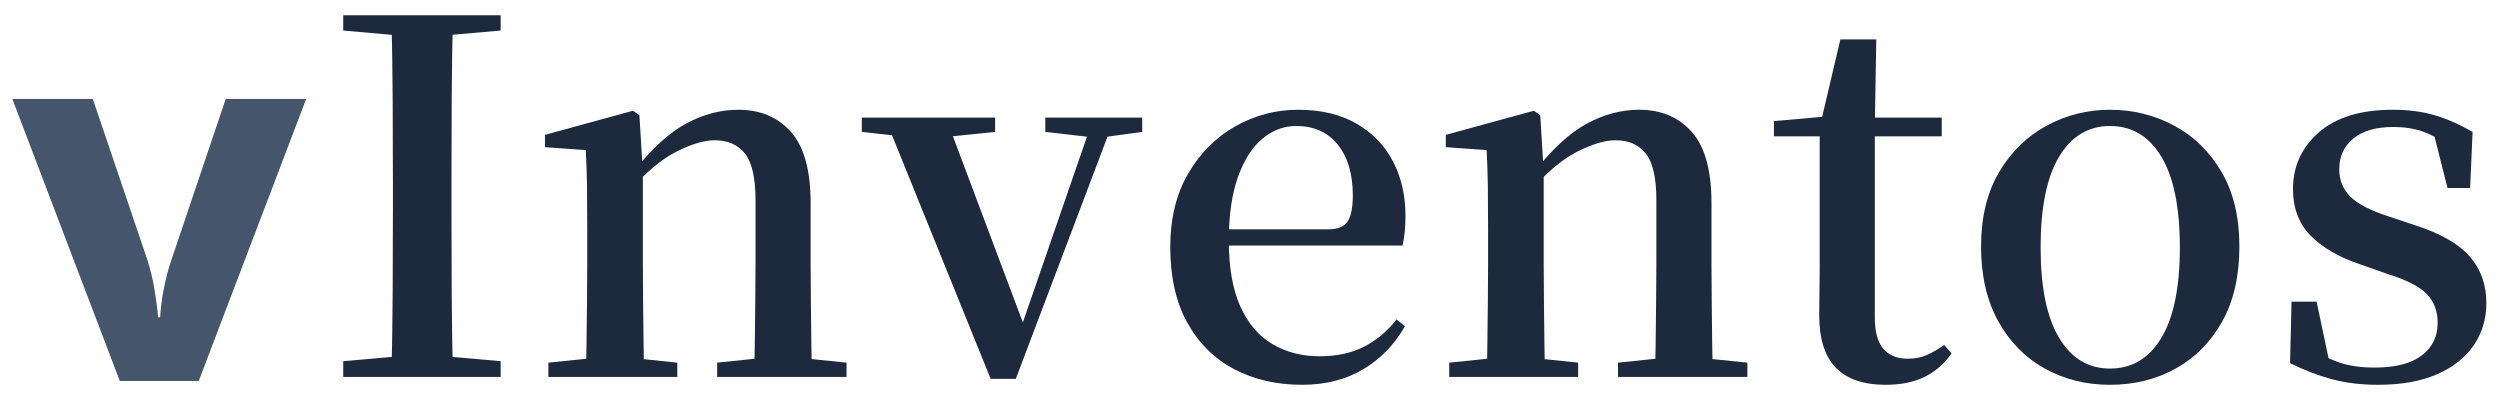
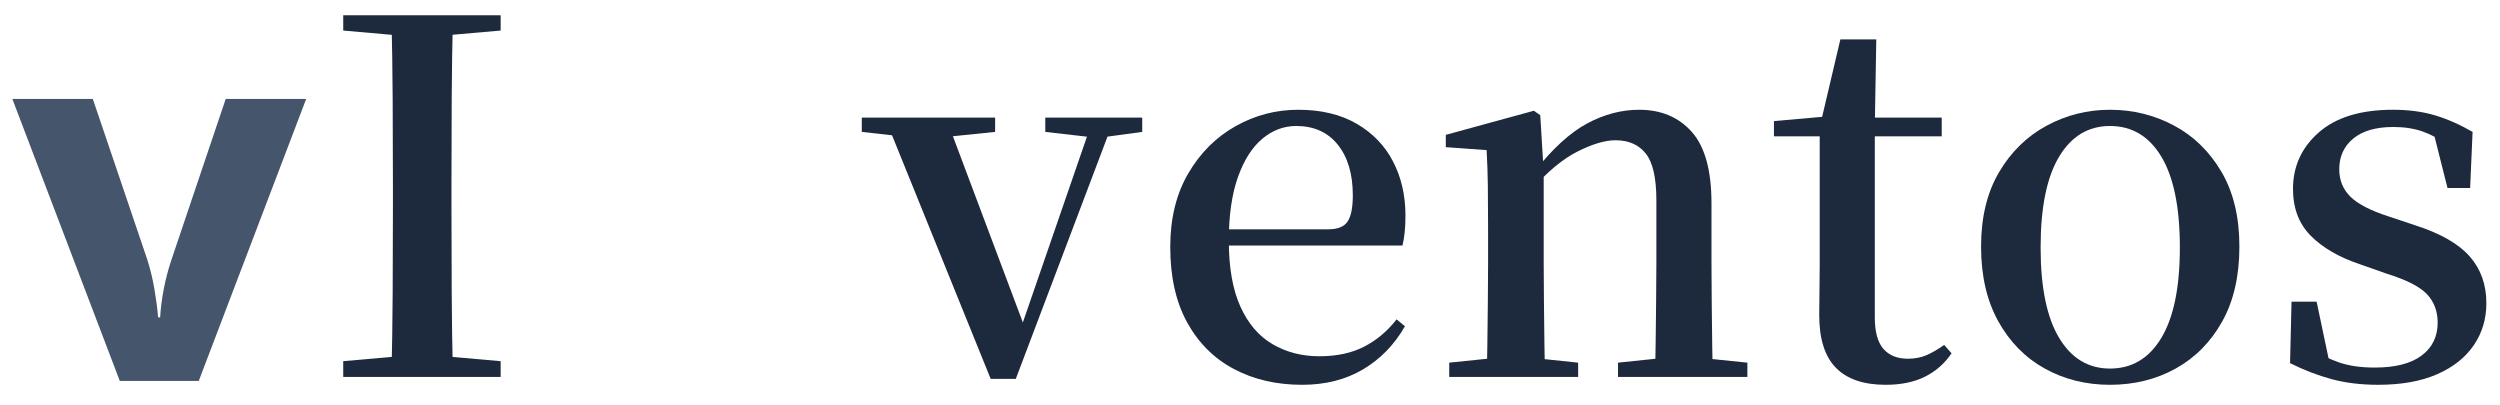
<svg xmlns="http://www.w3.org/2000/svg" width="2778" zoomAndPan="magnify" viewBox="0 0 2083.5 337.5" height="450" preserveAspectRatio="xMidYMid meet" version="1.0">
  <defs>
    <g />
  </defs>
  <g fill="#1d293d" fill-opacity="1">
    <g transform="translate(266.359, 314.128)">
      <g>
        <path d="M 19.688 0 L 19.688 -13.125 L 79.953 -18.453 L 90.203 -18.453 L 150.891 -13.125 L 150.891 0 Z M 59.859 0 C 60.41 -23.238 60.754 -46.539 60.891 -69.906 C 61.023 -93.281 61.094 -116.723 61.094 -140.234 L 61.094 -161.141 C 61.094 -184.648 61.023 -208.094 60.891 -231.469 C 60.754 -254.844 60.41 -278.148 59.859 -301.391 L 111.125 -301.391 C 110.57 -278.422 110.227 -255.18 110.094 -231.672 C 109.957 -208.16 109.891 -184.648 109.891 -161.141 L 109.891 -140.641 C 109.891 -117.129 109.957 -93.688 110.094 -70.312 C 110.227 -46.945 110.57 -23.508 111.125 0 Z M 19.688 -288.672 L 19.688 -301.391 L 150.891 -301.391 L 150.891 -288.672 L 90.203 -283.344 L 79.953 -283.344 Z M 19.688 -288.672 " />
      </g>
    </g>
  </g>
  <g fill="#1d293d" fill-opacity="1">
    <g transform="translate(441.442, 314.128)">
      <g>
-         <path d="M 15.578 0 L 15.578 -11.891 L 59.453 -16.406 L 79.953 -16.406 L 123.016 -11.891 L 123.016 0 Z M 46.75 0 C 47.02 -6.832 47.223 -15.922 47.359 -27.266 C 47.492 -38.609 47.629 -50.43 47.766 -62.734 C 47.898 -75.035 47.969 -85.832 47.969 -95.125 L 47.969 -123.422 C 47.969 -137.367 47.898 -149.328 47.766 -159.297 C 47.629 -169.273 47.289 -179.188 46.75 -189.031 L 12.719 -191.484 L 12.719 -201.75 L 86.109 -221.828 L 91.438 -218.141 L 94.312 -170.984 L 94.312 -95.125 C 94.312 -85.832 94.379 -75.035 94.516 -62.734 C 94.648 -50.43 94.785 -38.609 94.922 -27.266 C 95.055 -15.922 95.266 -6.832 95.547 0 Z M 156.234 0 L 156.234 -11.891 L 199.688 -16.406 L 220.188 -16.406 L 264.062 -11.891 L 264.062 0 Z M 186.984 0 C 187.254 -6.832 187.457 -15.852 187.594 -27.062 C 187.727 -38.27 187.863 -50.023 188 -62.328 C 188.145 -74.629 188.219 -85.562 188.219 -95.125 L 188.219 -147.203 C 188.219 -165.797 185.273 -178.781 179.391 -186.156 C 173.516 -193.539 165.109 -197.234 154.172 -197.234 C 145.43 -197.234 134.836 -194.086 122.391 -187.797 C 109.953 -181.516 97.039 -170.719 83.656 -155.406 L 80.781 -170.984 L 86.516 -170.984 C 101.555 -190.117 116.18 -203.516 130.391 -211.172 C 144.609 -218.828 159.098 -222.656 173.859 -222.656 C 192.172 -222.656 206.797 -216.504 217.734 -204.203 C 228.672 -191.898 234.141 -172.082 234.141 -144.75 L 234.141 -95.125 C 234.141 -85.562 234.207 -74.629 234.344 -62.328 C 234.477 -50.023 234.613 -38.27 234.75 -27.062 C 234.883 -15.852 235.086 -6.832 235.359 0 Z M 186.984 0 " />
-       </g>
+         </g>
    </g>
  </g>
  <g fill="#1d293d" fill-opacity="1">
    <g transform="translate(721.902, 314.128)">
      <g>
        <path d="M 103.734 1.641 L 15.578 -216.094 L 66.422 -216.094 L 134.5 -34.859 L 126.703 -34.859 L 128.75 -40.188 L 189.438 -216.094 L 207.078 -216.094 L 124.656 1.641 Z M -3.688 -204.203 L -3.688 -216.094 L 107.438 -216.094 L 107.438 -204.203 L 63.562 -199.688 L 36.5 -199.688 Z M 149.25 -204.203 L 149.25 -216.094 L 230.031 -216.094 L 230.031 -204.203 L 196.828 -199.688 L 188.625 -199.688 Z M 149.25 -204.203 " />
      </g>
    </g>
  </g>
  <g fill="#1d293d" fill-opacity="1">
    <g transform="translate(957.669, 314.128)">
      <g>
        <path d="M 127.531 6.562 C 106.207 6.562 87.273 2.188 70.734 -6.562 C 54.191 -15.312 41.203 -28.227 31.766 -45.312 C 22.336 -62.395 17.625 -83.375 17.625 -108.25 C 17.625 -132.031 22.613 -152.461 32.594 -169.547 C 42.57 -186.641 55.691 -199.766 71.953 -208.922 C 88.223 -218.078 105.656 -222.656 124.25 -222.656 C 143.383 -222.656 159.645 -218.758 173.031 -210.969 C 186.426 -203.176 196.539 -192.648 203.375 -179.391 C 210.219 -166.141 213.641 -151.176 213.641 -134.5 C 213.641 -124.656 212.816 -116.316 211.172 -109.484 L 38.141 -109.484 L 38.141 -123.016 L 149.25 -123.016 C 157.176 -123.016 162.578 -125.203 165.453 -129.578 C 168.328 -133.953 169.766 -141.195 169.766 -151.312 C 169.766 -169.07 165.594 -183.145 157.25 -193.531 C 148.914 -203.926 137.367 -209.125 122.609 -209.125 C 112.211 -209.125 102.773 -205.566 94.297 -198.453 C 85.828 -191.348 79.062 -180.688 74 -166.469 C 68.945 -152.258 66.422 -134.629 66.422 -113.578 C 66.422 -91.16 69.633 -72.844 76.062 -58.625 C 82.488 -44.414 91.441 -33.961 102.922 -27.266 C 114.398 -20.566 127.383 -17.219 141.875 -17.219 C 156.363 -17.219 168.801 -19.883 179.188 -25.219 C 189.57 -30.551 198.594 -38.133 206.25 -47.969 L 213.219 -42.234 C 204.477 -26.922 192.863 -14.957 178.375 -6.344 C 163.883 2.258 146.938 6.562 127.531 6.562 Z M 127.531 6.562 " />
      </g>
    </g>
  </g>
  <g fill="#1d293d" fill-opacity="1">
    <g transform="translate(1192.206, 314.128)">
      <g>
        <path d="M 15.578 0 L 15.578 -11.891 L 59.453 -16.406 L 79.953 -16.406 L 123.016 -11.891 L 123.016 0 Z M 46.75 0 C 47.02 -6.832 47.223 -15.922 47.359 -27.266 C 47.492 -38.609 47.629 -50.43 47.766 -62.734 C 47.898 -75.035 47.969 -85.832 47.969 -95.125 L 47.969 -123.422 C 47.969 -137.367 47.898 -149.328 47.766 -159.297 C 47.629 -169.273 47.289 -179.188 46.75 -189.031 L 12.719 -191.484 L 12.719 -201.75 L 86.109 -221.828 L 91.438 -218.141 L 94.312 -170.984 L 94.312 -95.125 C 94.312 -85.832 94.379 -75.035 94.516 -62.734 C 94.648 -50.43 94.785 -38.609 94.922 -27.266 C 95.055 -15.922 95.266 -6.832 95.547 0 Z M 156.234 0 L 156.234 -11.891 L 199.688 -16.406 L 220.188 -16.406 L 264.062 -11.891 L 264.062 0 Z M 186.984 0 C 187.254 -6.832 187.457 -15.852 187.594 -27.062 C 187.727 -38.27 187.863 -50.023 188 -62.328 C 188.145 -74.629 188.219 -85.562 188.219 -95.125 L 188.219 -147.203 C 188.219 -165.797 185.273 -178.781 179.391 -186.156 C 173.516 -193.539 165.109 -197.234 154.172 -197.234 C 145.43 -197.234 134.836 -194.086 122.391 -187.797 C 109.953 -181.516 97.039 -170.719 83.656 -155.406 L 80.781 -170.984 L 86.516 -170.984 C 101.555 -190.117 116.18 -203.516 130.391 -211.172 C 144.609 -218.828 159.098 -222.656 173.859 -222.656 C 192.172 -222.656 206.797 -216.504 217.734 -204.203 C 228.672 -191.898 234.141 -172.082 234.141 -144.75 L 234.141 -95.125 C 234.141 -85.562 234.207 -74.629 234.344 -62.328 C 234.477 -50.023 234.613 -38.27 234.75 -27.062 C 234.883 -15.852 235.086 -6.832 235.359 0 Z M 186.984 0 " />
      </g>
    </g>
  </g>
  <g fill="#1d293d" fill-opacity="1">
    <g transform="translate(1472.666, 314.128)">
      <g>
        <path d="M 66.844 -200.516 L 66.844 -216.094 L 145.562 -216.094 L 145.562 -200.516 Z M 98.828 6.562 C 80.504 6.562 66.695 1.848 57.406 -7.578 C 48.113 -17.016 43.469 -31.711 43.469 -51.672 C 43.469 -58.773 43.535 -65.195 43.672 -70.938 C 43.805 -76.676 43.875 -83.508 43.875 -91.438 L 43.875 -200.516 L 5.734 -200.516 L 5.734 -213.219 L 52.484 -217.328 L 44.688 -211.578 L 61.094 -281.297 L 91.031 -281.297 L 89.797 -209.531 L 89.797 -49.609 C 89.797 -37.586 92.188 -28.844 96.969 -23.375 C 101.758 -17.906 108.523 -15.172 117.266 -15.172 C 123.016 -15.172 128.145 -16.125 132.656 -18.031 C 137.164 -19.945 142.148 -22.82 147.609 -26.656 L 153.766 -19.688 C 148.023 -11.207 140.645 -4.711 131.625 -0.203 C 122.602 4.305 111.672 6.562 98.828 6.562 Z M 98.828 6.562 " />
      </g>
    </g>
  </g>
  <g fill="#1d293d" fill-opacity="1">
    <g transform="translate(1633.398, 314.128)">
      <g>
        <path d="M 125.062 6.562 C 105.102 6.562 86.988 2.051 70.719 -6.969 C 54.457 -15.988 41.539 -29.109 31.969 -46.328 C 22.406 -63.555 17.625 -84.332 17.625 -108.656 C 17.625 -132.988 22.613 -153.629 32.594 -170.578 C 42.57 -187.523 55.758 -200.441 72.156 -209.328 C 88.562 -218.211 106.195 -222.656 125.062 -222.656 C 144.195 -222.656 161.961 -218.281 178.359 -209.531 C 194.766 -200.781 207.957 -187.93 217.938 -170.984 C 227.914 -154.035 232.906 -133.258 232.906 -108.656 C 232.906 -84.062 228.117 -63.219 218.547 -46.125 C 208.984 -29.039 196.066 -15.988 179.797 -6.969 C 163.535 2.051 145.289 6.562 125.062 6.562 Z M 125.062 -6.969 C 143.375 -6.969 157.656 -15.508 167.906 -32.594 C 178.164 -49.688 183.297 -74.77 183.297 -107.844 C 183.297 -141.195 178.164 -166.414 167.906 -183.5 C 157.656 -200.582 143.375 -209.125 125.062 -209.125 C 107.02 -209.125 92.875 -200.582 82.625 -183.5 C 72.375 -166.414 67.25 -141.195 67.25 -107.844 C 67.25 -74.77 72.375 -49.688 82.625 -32.594 C 92.875 -15.508 107.02 -6.969 125.062 -6.969 Z M 125.062 -6.969 " />
      </g>
    </g>
  </g>
  <g fill="#1d293d" fill-opacity="1">
    <g transform="translate(1888.436, 314.128)">
      <g>
        <path d="M 93.484 6.562 C 79.273 6.562 66.359 4.988 54.734 1.844 C 43.117 -1.301 31.57 -5.742 20.094 -11.484 L 21.328 -62.734 L 42.234 -62.734 L 53.719 -8.203 L 36.078 -9.844 L 36.078 -24.609 C 44.285 -19.141 52.555 -14.969 60.891 -12.094 C 69.223 -9.227 79.133 -7.797 90.625 -7.797 C 107.844 -7.797 120.895 -11.145 129.781 -17.844 C 138.664 -24.539 143.109 -33.629 143.109 -45.109 C 143.109 -54.672 140.164 -62.594 134.281 -68.875 C 128.406 -75.164 117.133 -80.91 100.469 -86.109 L 78.312 -93.906 C 61.094 -99.645 47.492 -107.5 37.516 -117.469 C 27.535 -127.445 22.547 -140.504 22.547 -156.641 C 22.547 -175.504 29.723 -191.223 44.078 -203.797 C 58.43 -216.367 79.004 -222.656 105.797 -222.656 C 118.641 -222.656 130.188 -221.148 140.438 -218.141 C 150.688 -215.141 161.281 -210.492 172.219 -204.203 L 170.172 -157.453 L 151.312 -157.453 L 138.188 -209.531 L 153.359 -205.016 L 153.359 -192.312 C 145.16 -198.051 137.504 -202.148 130.391 -204.609 C 123.285 -207.066 115.223 -208.297 106.203 -208.297 C 91.711 -208.297 80.57 -205.082 72.781 -198.656 C 64.988 -192.238 61.094 -183.703 61.094 -173.047 C 61.094 -164.023 64.164 -156.438 70.312 -150.281 C 76.469 -144.133 87.203 -138.598 102.516 -133.672 L 124.656 -126.297 C 145.707 -119.461 160.812 -110.781 169.969 -100.25 C 179.125 -89.727 183.703 -76.812 183.703 -61.5 C 183.703 -48.383 180.211 -36.703 173.234 -26.453 C 166.266 -16.203 156.082 -8.133 142.688 -2.25 C 129.301 3.625 112.898 6.562 93.484 6.562 Z M 93.484 6.562 " />
      </g>
    </g>
  </g>
  <g fill="#45556c" fill-opacity="1">
    <g transform="translate(10.278, 317.459)">
      <g>
        <path d="M 89.547 0 L 0 -235.031 L 67.062 -235.031 L 112.469 -101.109 C 114.988 -93.266 116.984 -85 118.453 -76.312 C 119.93 -67.625 120.945 -59.844 121.5 -52.969 L 123.188 -52.969 C 123.602 -60.406 124.617 -68.328 126.234 -76.734 C 127.848 -85.141 129.988 -93.266 132.656 -101.109 L 177.844 -235.031 L 244.906 -235.031 L 155.359 0 Z M 89.547 0 " />
      </g>
    </g>
  </g>
</svg>